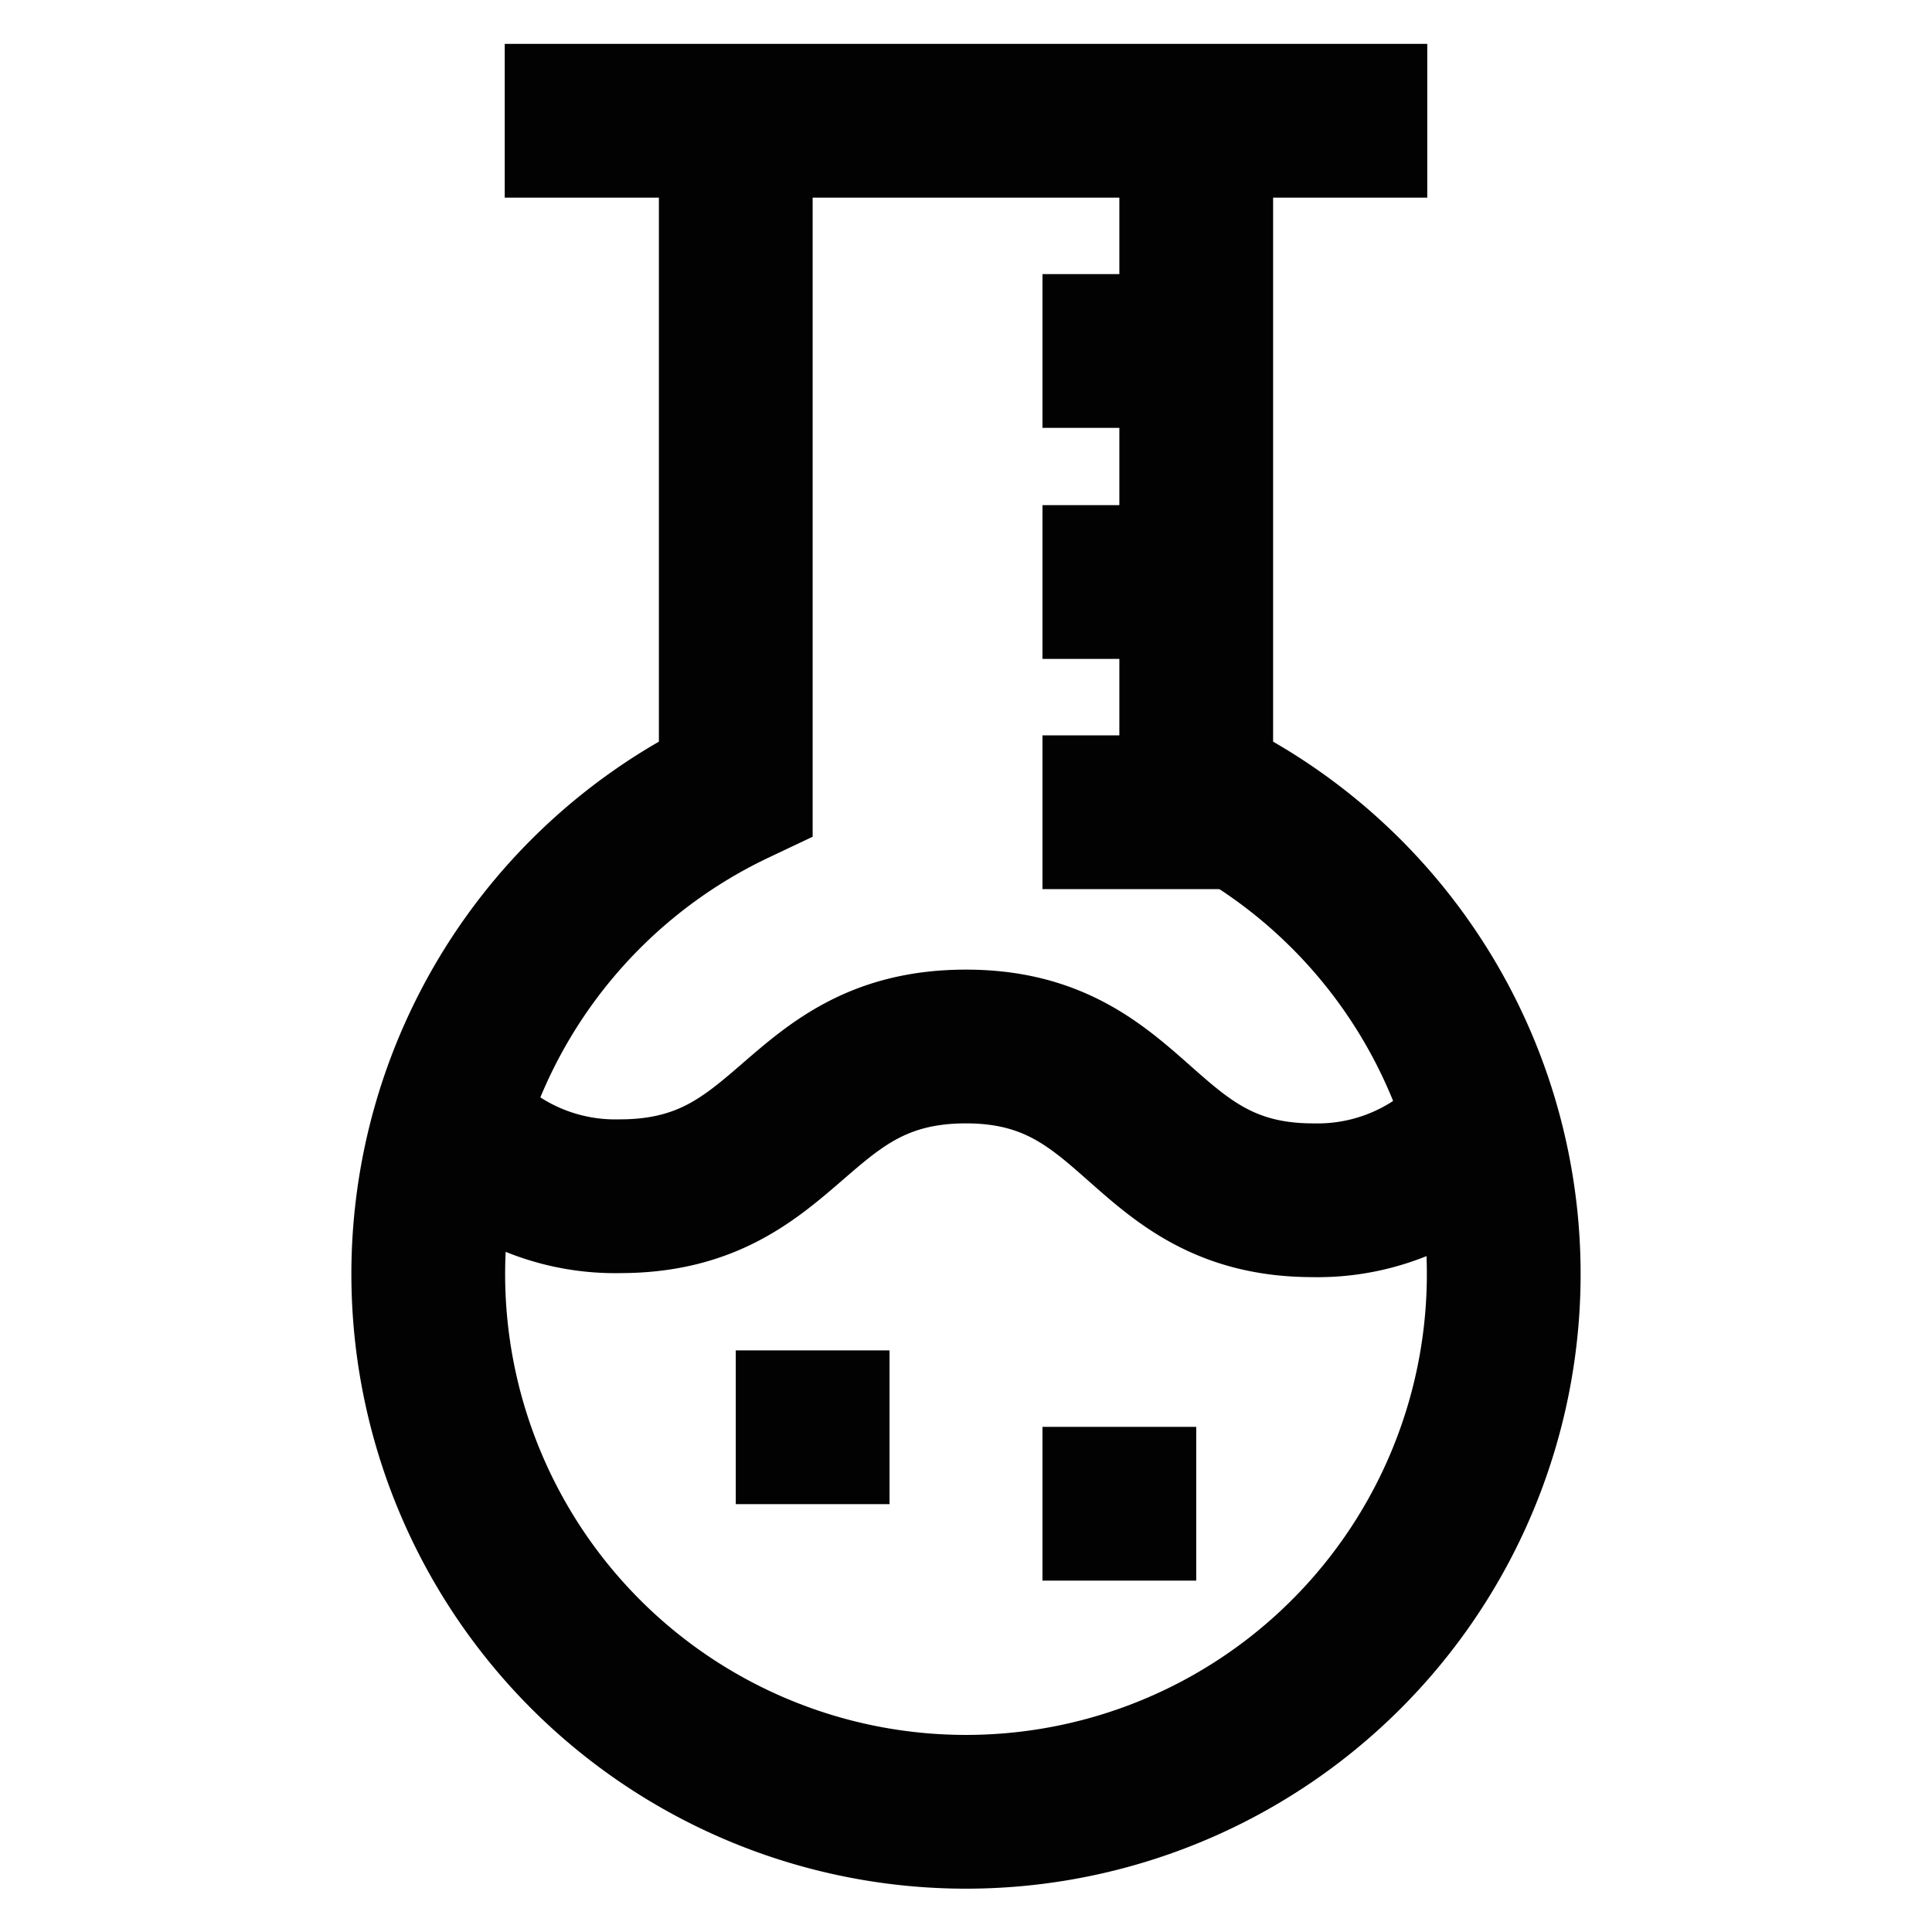
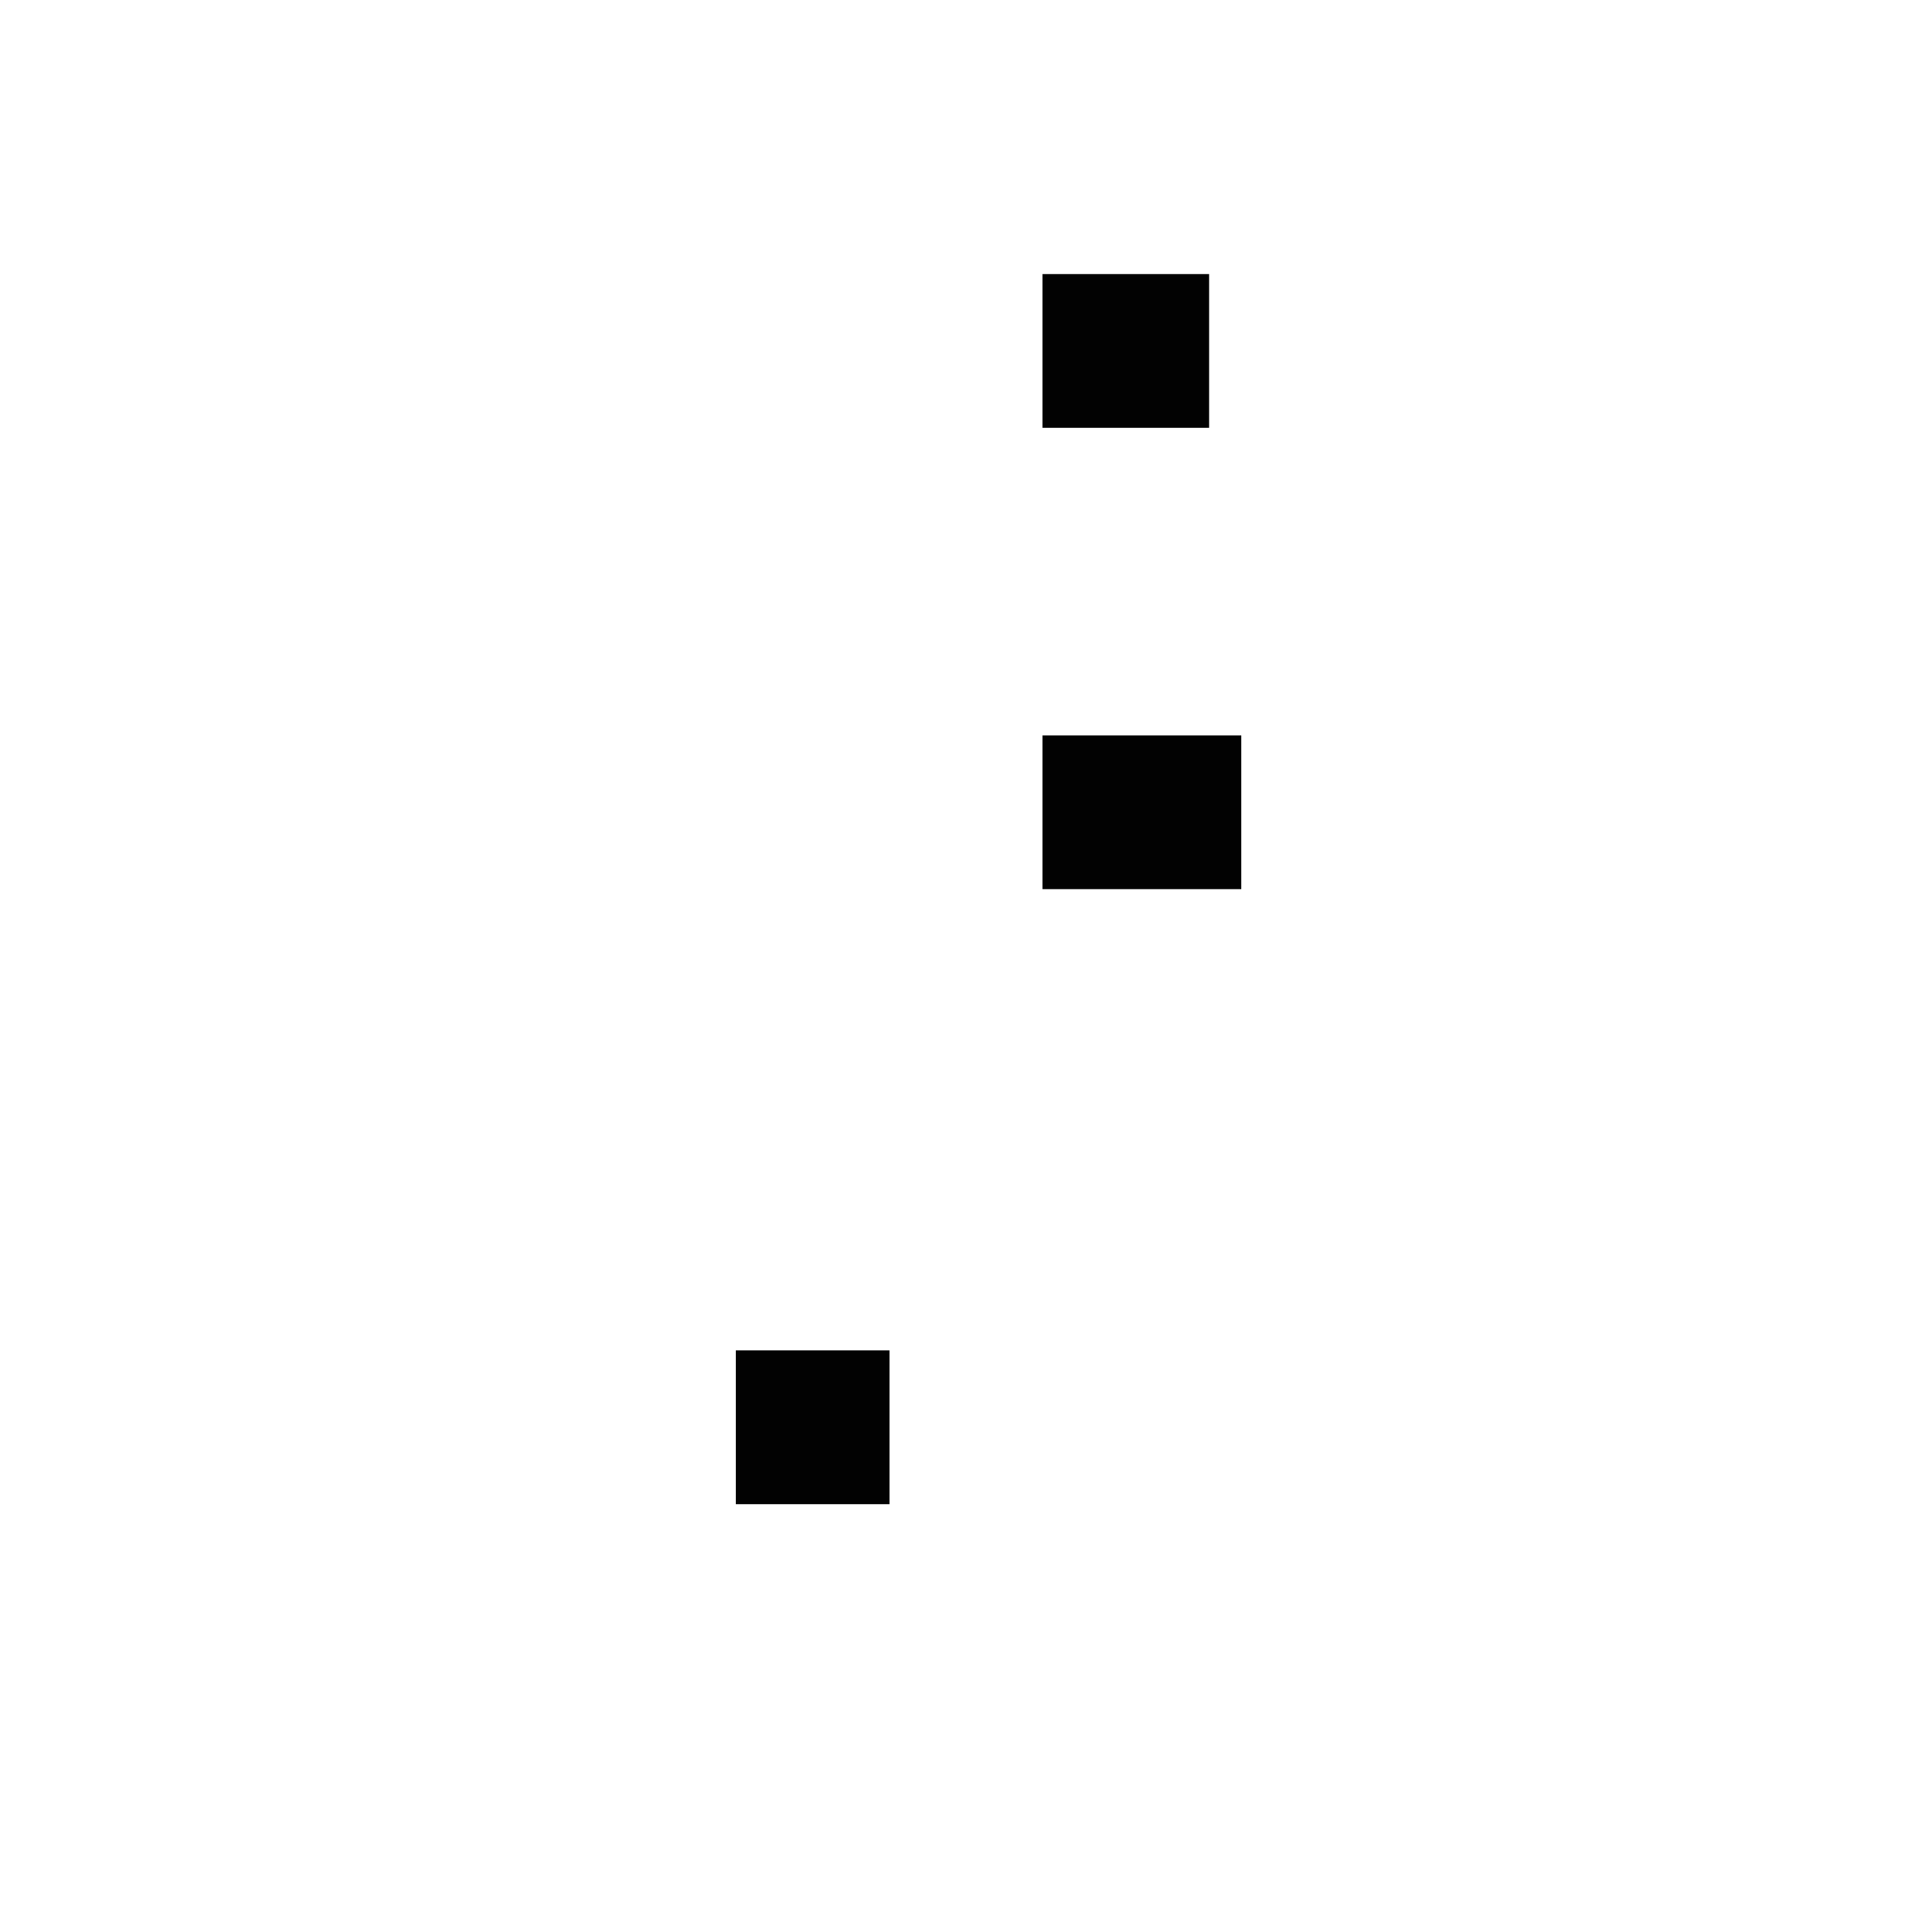
<svg xmlns="http://www.w3.org/2000/svg" width="800px" height="800px" viewBox="0 0 24 24">
  <defs>
    <style>.cls-1{fill:none;stroke:#020202;stroke-miterlimit:10;stroke-width:1.91px;}</style>
  </defs>
  <g id="Round_tube" data-name="Round tube">
-     <path class="cls-1" d="M9.14,1.5V9.79a6.68,6.68,0,1,0,5.72,0V1.5" />
-     <line class="cls-1" x1="6.27" y1="1.5" x2="17.73" y2="1.5" />
-     <path class="cls-1" d="M5.85,14.17a2.67,2.67,0,0,0,1.85.69C9.85,14.86,9.85,13,12,13s2.16,1.91,4.31,1.91a2.67,2.67,0,0,0,1.85-.69" />
    <line class="cls-1" x1="12.95" y1="4.36" x2="15.02" y2="4.36" />
-     <line class="cls-1" x1="12.95" y1="7.23" x2="15.02" y2="7.23" />
    <line class="cls-1" x1="15.42" y1="10.09" x2="12.95" y2="10.09" />
    <line class="cls-1" x1="9.14" y1="17.73" x2="11.05" y2="17.73" />
-     <line class="cls-1" x1="12.95" y1="18.68" x2="14.86" y2="18.68" />
  </g>
</svg>